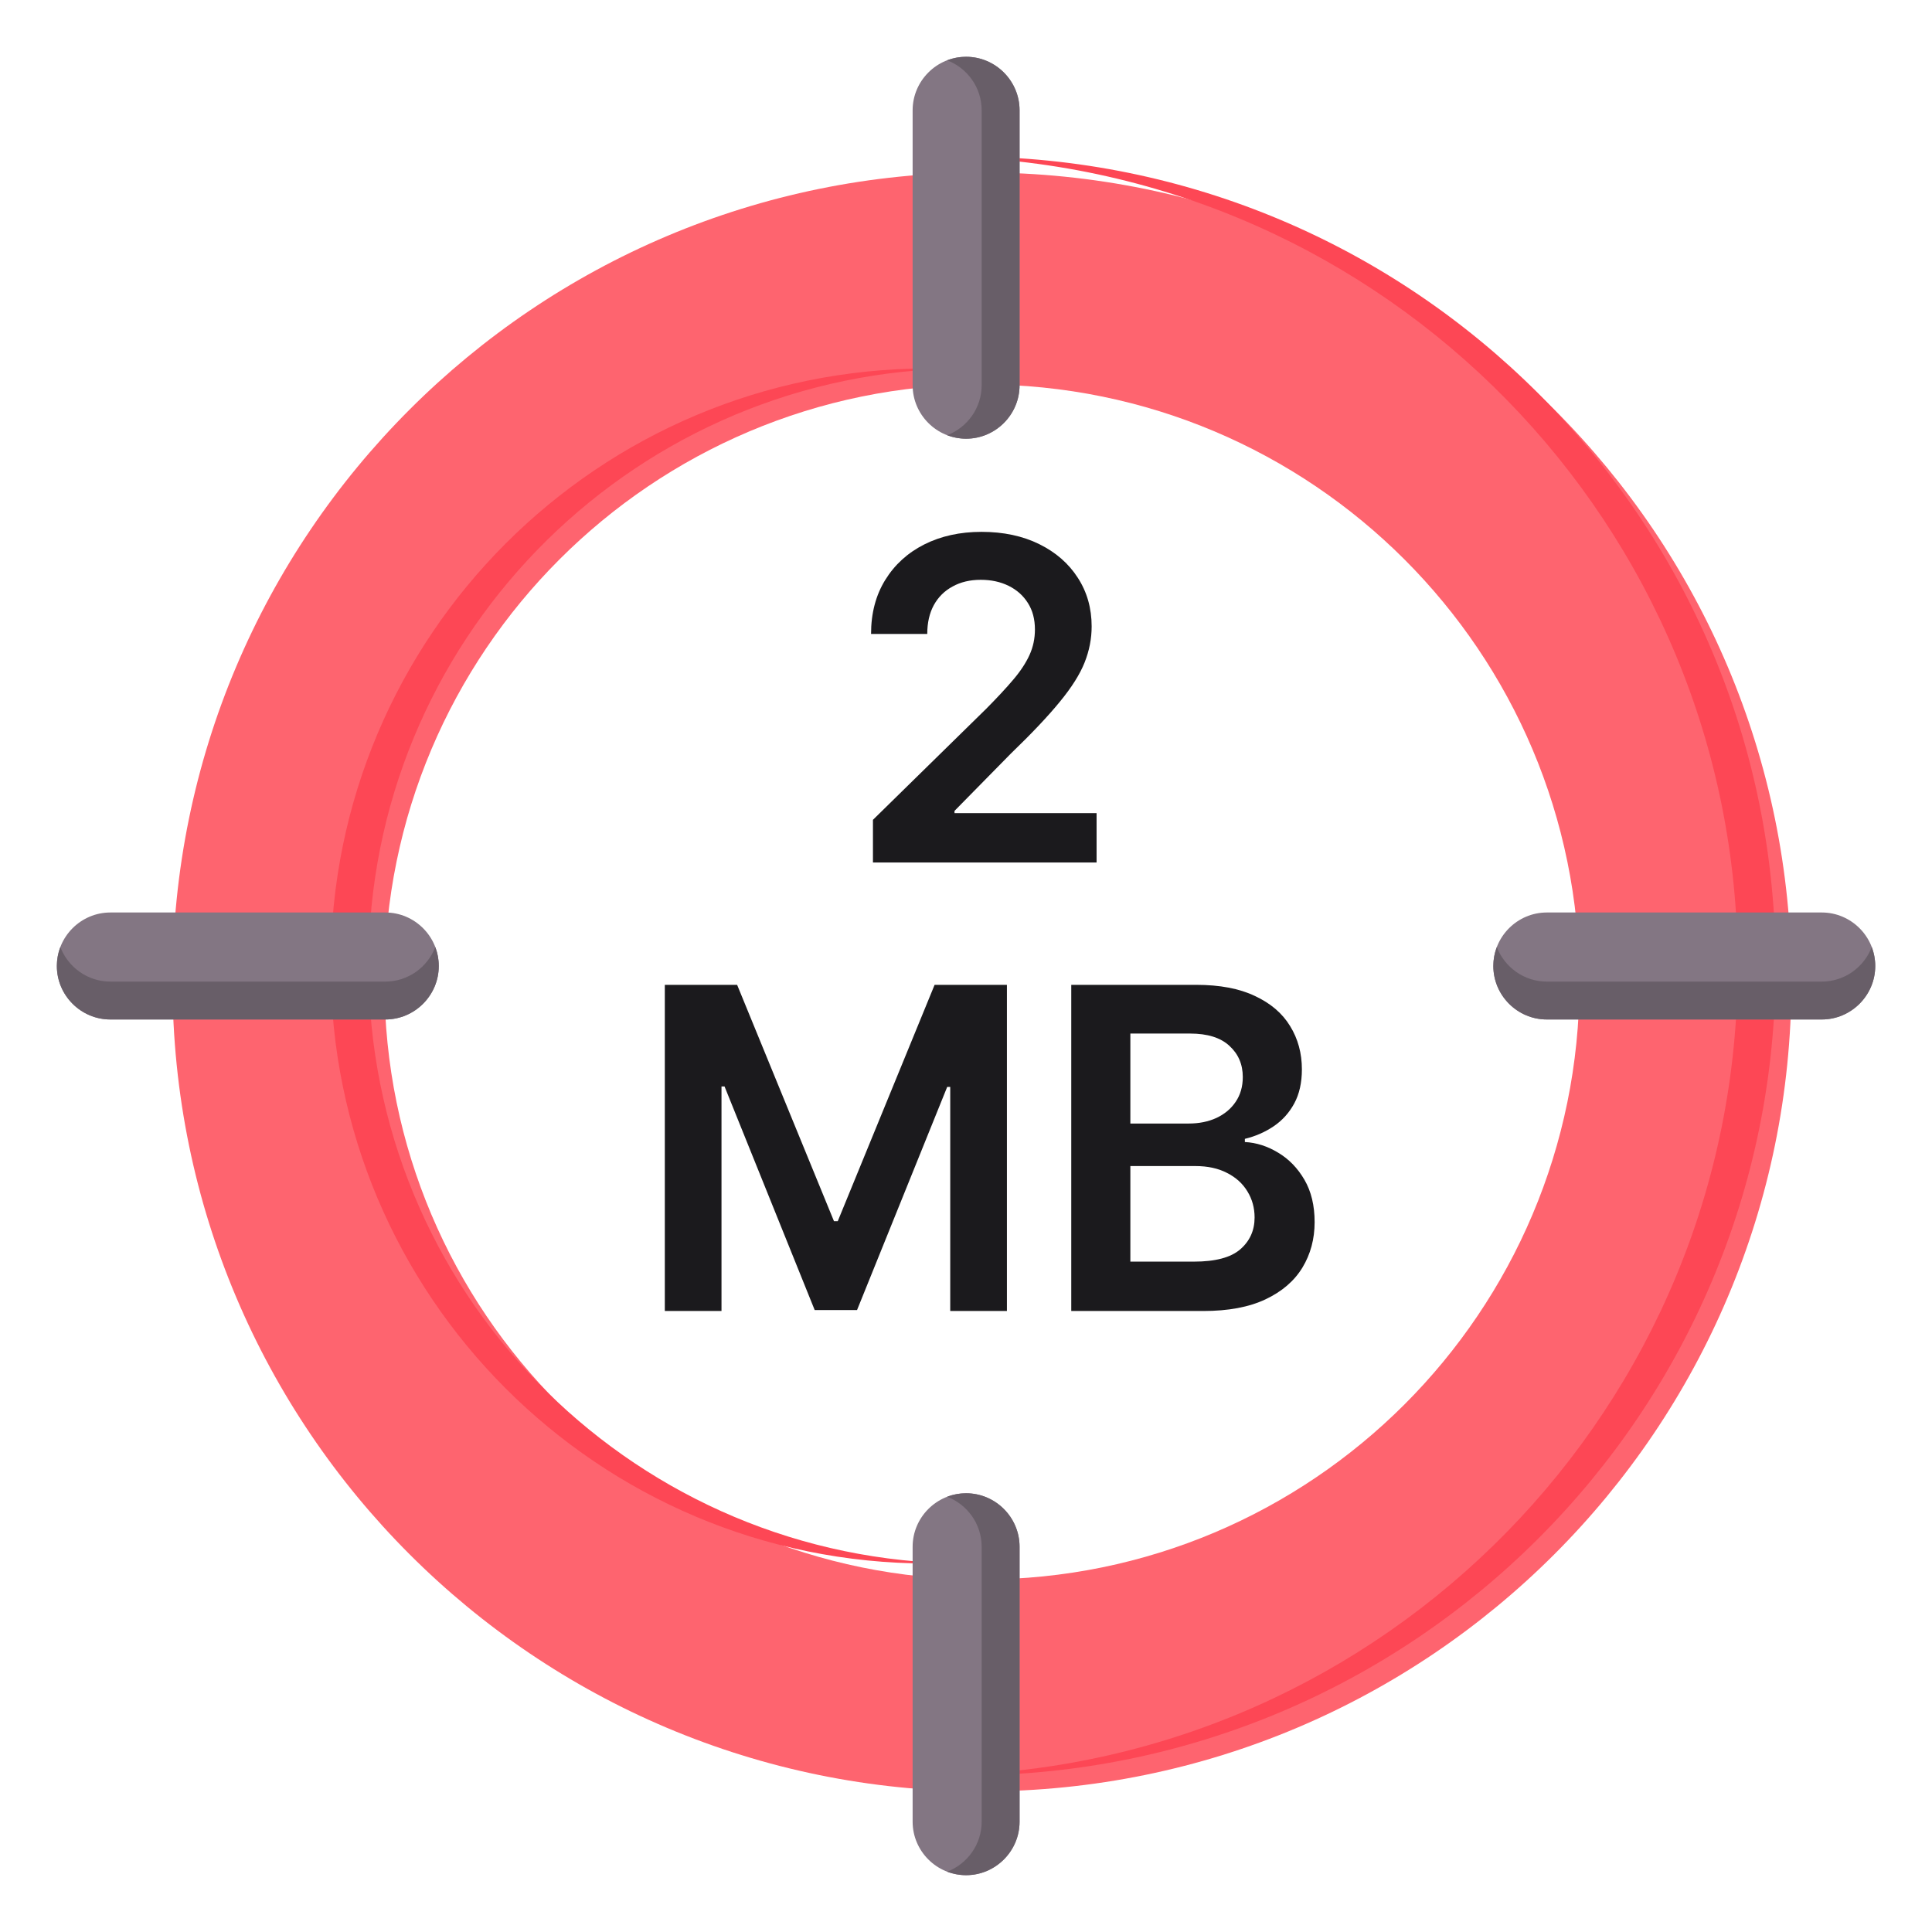
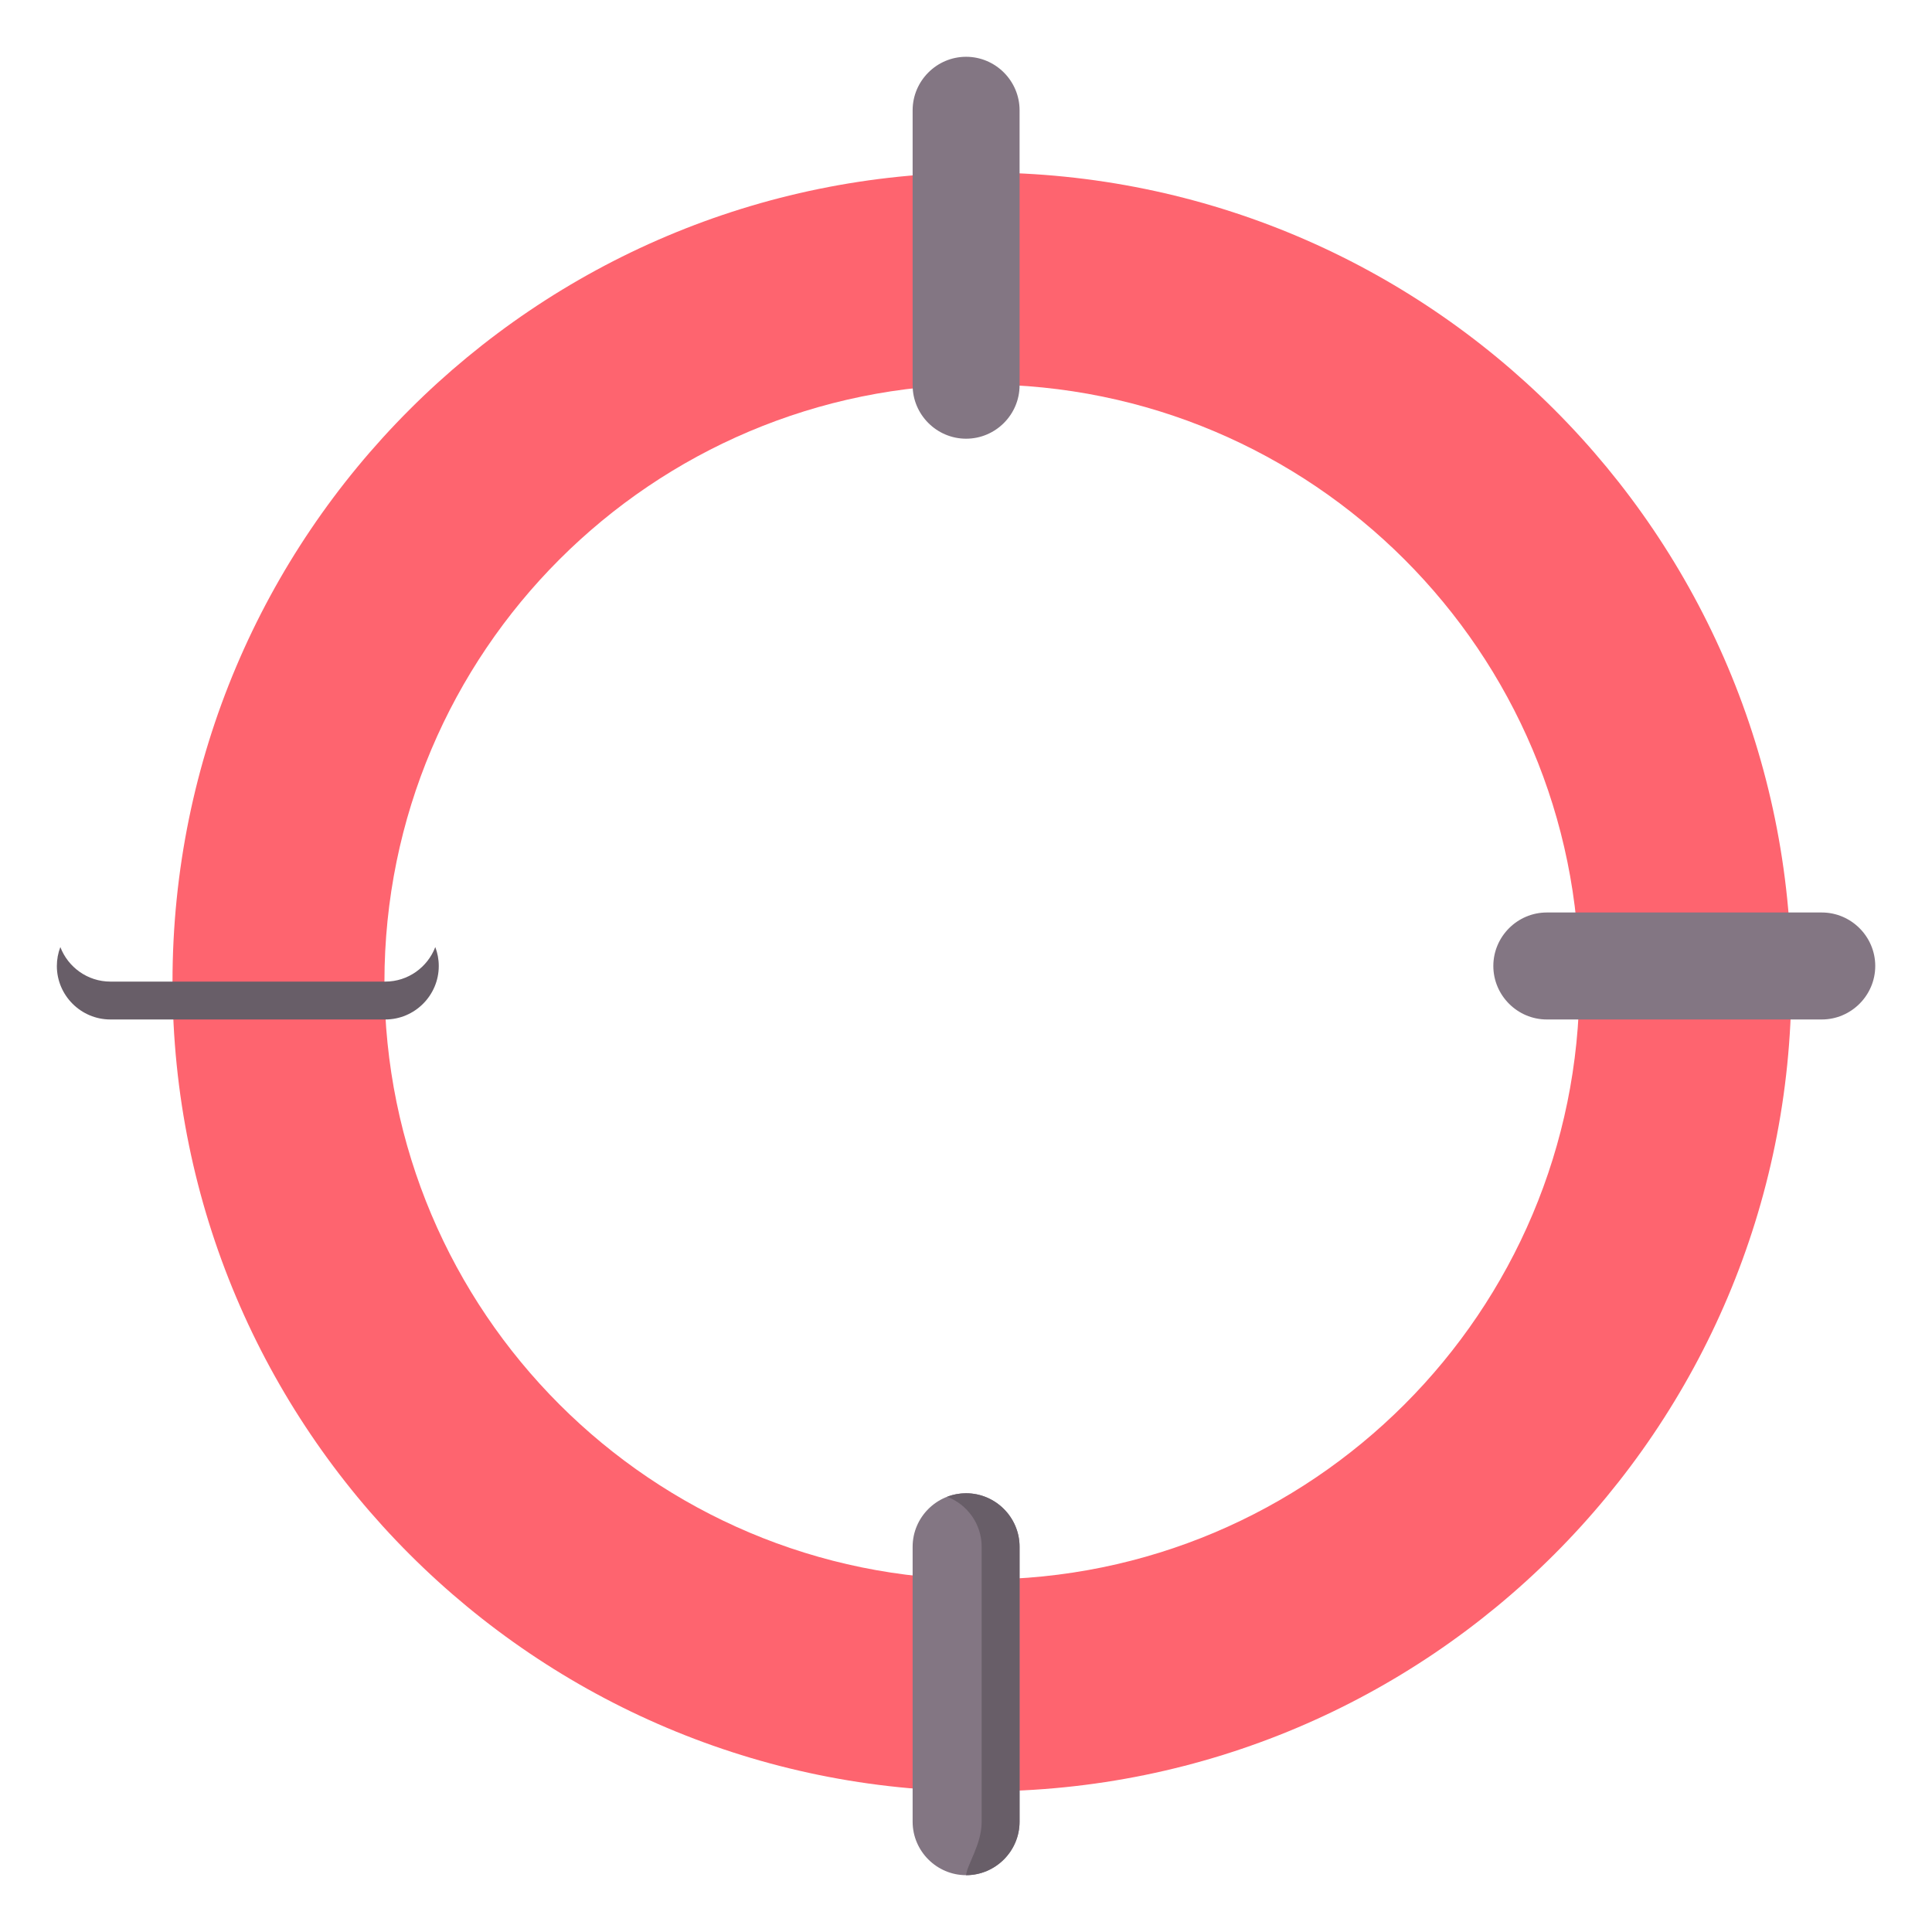
<svg xmlns="http://www.w3.org/2000/svg" width="56" height="56" viewBox="0 0 56 56" fill="none">
  <path fill-rule="evenodd" clip-rule="evenodd" d="M28.462 5C41.42 5 51.925 15.504 51.925 28.462C51.925 41.42 41.42 51.925 28.462 51.925C15.505 51.925 5 41.42 5 28.462C5 15.504 15.505 5 28.462 5ZM28.462 11.143C18.897 11.143 11.143 18.897 11.143 28.462C11.143 38.027 18.897 45.782 28.462 45.782C38.028 45.782 45.782 38.027 45.782 28.462C45.782 18.897 38.028 11.143 28.462 11.143Z" fill="#FE646F" />
-   <path fill-rule="evenodd" clip-rule="evenodd" d="M27.454 4.543C27.637 4.539 27.82 4.537 28.003 4.537C40.961 4.537 51.466 15.041 51.466 28C51.466 40.957 40.961 51.462 28.003 51.462C27.82 51.462 27.637 51.46 27.454 51.456C40.158 51.164 50.368 40.774 50.368 28C50.368 15.225 40.158 4.835 27.454 4.543ZM27.454 10.689C18.143 10.979 10.684 18.618 10.684 28C10.684 37.381 18.143 45.02 27.454 45.31C27.272 45.316 27.089 45.319 26.905 45.319C17.34 45.319 9.586 37.565 9.586 28C9.586 18.434 17.34 10.68 26.905 10.68C27.089 10.68 27.272 10.683 27.454 10.689Z" fill="#FD4755" />
  <path fill-rule="evenodd" clip-rule="evenodd" d="M28.003 1.646C28.856 1.646 29.553 2.344 29.553 3.197V11.166C29.553 12.019 28.856 12.716 28.003 12.716C27.151 12.716 26.453 12.019 26.453 11.166V3.197C26.453 2.344 27.151 1.646 28.003 1.646Z" fill="#837683" />
-   <path fill-rule="evenodd" clip-rule="evenodd" d="M27.453 1.748C27.624 1.682 27.809 1.646 28.002 1.646C28.855 1.646 29.552 2.344 29.552 3.197V11.166C29.552 12.019 28.855 12.716 28.002 12.716C27.809 12.716 27.624 12.68 27.453 12.615C28.037 12.392 28.454 11.826 28.454 11.166V3.197C28.454 2.537 28.037 1.97 27.453 1.748Z" fill="#685E68" />
  <path fill-rule="evenodd" clip-rule="evenodd" d="M28.003 54.353C27.151 54.353 26.453 53.655 26.453 52.803V44.833C26.453 43.981 27.151 43.283 28.003 43.283C28.856 43.283 29.553 43.981 29.553 44.833V52.803C29.553 53.655 28.856 54.353 28.003 54.353Z" fill="#837683" />
-   <path fill-rule="evenodd" clip-rule="evenodd" d="M27.453 43.384C27.624 43.319 27.809 43.283 28.002 43.283C28.855 43.283 29.552 43.981 29.552 44.833V52.803C29.552 53.655 28.855 54.353 28.002 54.353C27.809 54.353 27.624 54.317 27.453 54.252C28.037 54.029 28.454 53.462 28.454 52.803V44.833C28.454 44.174 28.037 43.607 27.453 43.384Z" fill="#685E68" />
-   <path fill-rule="evenodd" clip-rule="evenodd" d="M1.648 27.999C1.648 27.147 2.346 26.449 3.199 26.449H11.168C12.021 26.449 12.718 27.147 12.718 27.999C12.718 28.852 12.021 29.55 11.168 29.55H3.199C2.346 29.55 1.648 28.852 1.648 27.999Z" fill="#837683" />
+   <path fill-rule="evenodd" clip-rule="evenodd" d="M27.453 43.384C27.624 43.319 27.809 43.283 28.002 43.283C28.855 43.283 29.552 43.981 29.552 44.833V52.803C29.552 53.655 28.855 54.353 28.002 54.353C28.037 54.029 28.454 53.462 28.454 52.803V44.833C28.454 44.174 28.037 43.607 27.453 43.384Z" fill="#685E68" />
  <path fill-rule="evenodd" clip-rule="evenodd" d="M12.617 27.451C12.682 27.622 12.718 27.807 12.718 28C12.718 28.853 12.021 29.55 11.168 29.55H3.199C2.346 29.55 1.648 28.853 1.648 28C1.648 27.807 1.684 27.622 1.749 27.451C1.972 28.035 2.539 28.452 3.199 28.452H11.168C11.828 28.452 12.394 28.035 12.617 27.451Z" fill="#685E68" />
  <path fill-rule="evenodd" clip-rule="evenodd" d="M54.355 27.999C54.355 28.852 53.657 29.55 52.805 29.55H44.835C43.983 29.55 43.285 28.852 43.285 27.999C43.285 27.147 43.983 26.449 44.835 26.449H52.805C53.657 26.449 54.355 27.147 54.355 27.999Z" fill="#837683" />
-   <path fill-rule="evenodd" clip-rule="evenodd" d="M54.254 27.451C54.319 27.622 54.355 27.807 54.355 28C54.355 28.853 53.657 29.55 52.805 29.55H44.835C43.983 29.55 43.285 28.853 43.285 28C43.285 27.807 43.321 27.622 43.386 27.451C43.609 28.035 44.176 28.452 44.835 28.452H52.805C53.464 28.452 54.031 28.035 54.254 27.451Z" fill="#685E68" />
-   <path d="M25.303 25V23.763L28.585 20.545C28.899 20.228 29.161 19.947 29.37 19.7C29.579 19.454 29.736 19.216 29.841 18.985C29.946 18.754 29.998 18.508 29.998 18.246C29.998 17.948 29.93 17.692 29.795 17.48C29.66 17.264 29.473 17.098 29.236 16.981C28.999 16.864 28.73 16.806 28.428 16.806C28.118 16.806 27.845 16.87 27.611 17C27.377 17.126 27.196 17.306 27.067 17.54C26.94 17.774 26.877 18.052 26.877 18.375H25.248C25.248 17.775 25.385 17.254 25.659 16.81C25.933 16.367 26.309 16.024 26.79 15.781C27.273 15.538 27.827 15.416 28.451 15.416C29.085 15.416 29.643 15.535 30.123 15.772C30.603 16.009 30.975 16.333 31.24 16.746C31.508 17.158 31.642 17.629 31.642 18.158C31.642 18.512 31.574 18.86 31.438 19.202C31.303 19.543 31.064 19.922 30.723 20.337C30.384 20.753 29.909 21.256 29.296 21.847L27.667 23.504V23.569H31.785V25H25.303ZM19.27 28.546H21.366L24.173 35.396H24.283L27.09 28.546H29.186V38H27.543V31.505H27.455L24.842 37.972H23.614L21.001 31.491H20.913V38H19.27V28.546ZM31.051 38V28.546H34.67C35.354 28.546 35.922 28.653 36.374 28.869C36.83 29.081 37.17 29.372 37.394 29.741C37.622 30.11 37.736 30.529 37.736 30.997C37.736 31.381 37.662 31.711 37.514 31.985C37.367 32.256 37.168 32.476 36.919 32.645C36.669 32.814 36.391 32.936 36.083 33.01V33.102C36.419 33.12 36.74 33.224 37.048 33.411C37.359 33.596 37.613 33.858 37.81 34.196C38.007 34.535 38.105 34.944 38.105 35.424C38.105 35.913 37.987 36.353 37.75 36.744C37.513 37.132 37.156 37.438 36.679 37.663C36.202 37.888 35.602 38 34.878 38H31.051ZM32.764 36.569H34.606C35.228 36.569 35.675 36.45 35.949 36.213C36.226 35.973 36.365 35.666 36.365 35.29C36.365 35.01 36.295 34.758 36.157 34.533C36.019 34.305 35.822 34.127 35.566 33.998C35.311 33.865 35.006 33.799 34.652 33.799H32.764V36.569ZM32.764 32.566H34.458C34.754 32.566 35.02 32.513 35.257 32.405C35.494 32.294 35.68 32.139 35.815 31.939C35.954 31.735 36.023 31.495 36.023 31.218C36.023 30.852 35.894 30.55 35.635 30.314C35.38 30.077 35 29.958 34.495 29.958H32.764V32.566Z" fill="#1B1A1D" />
</svg>